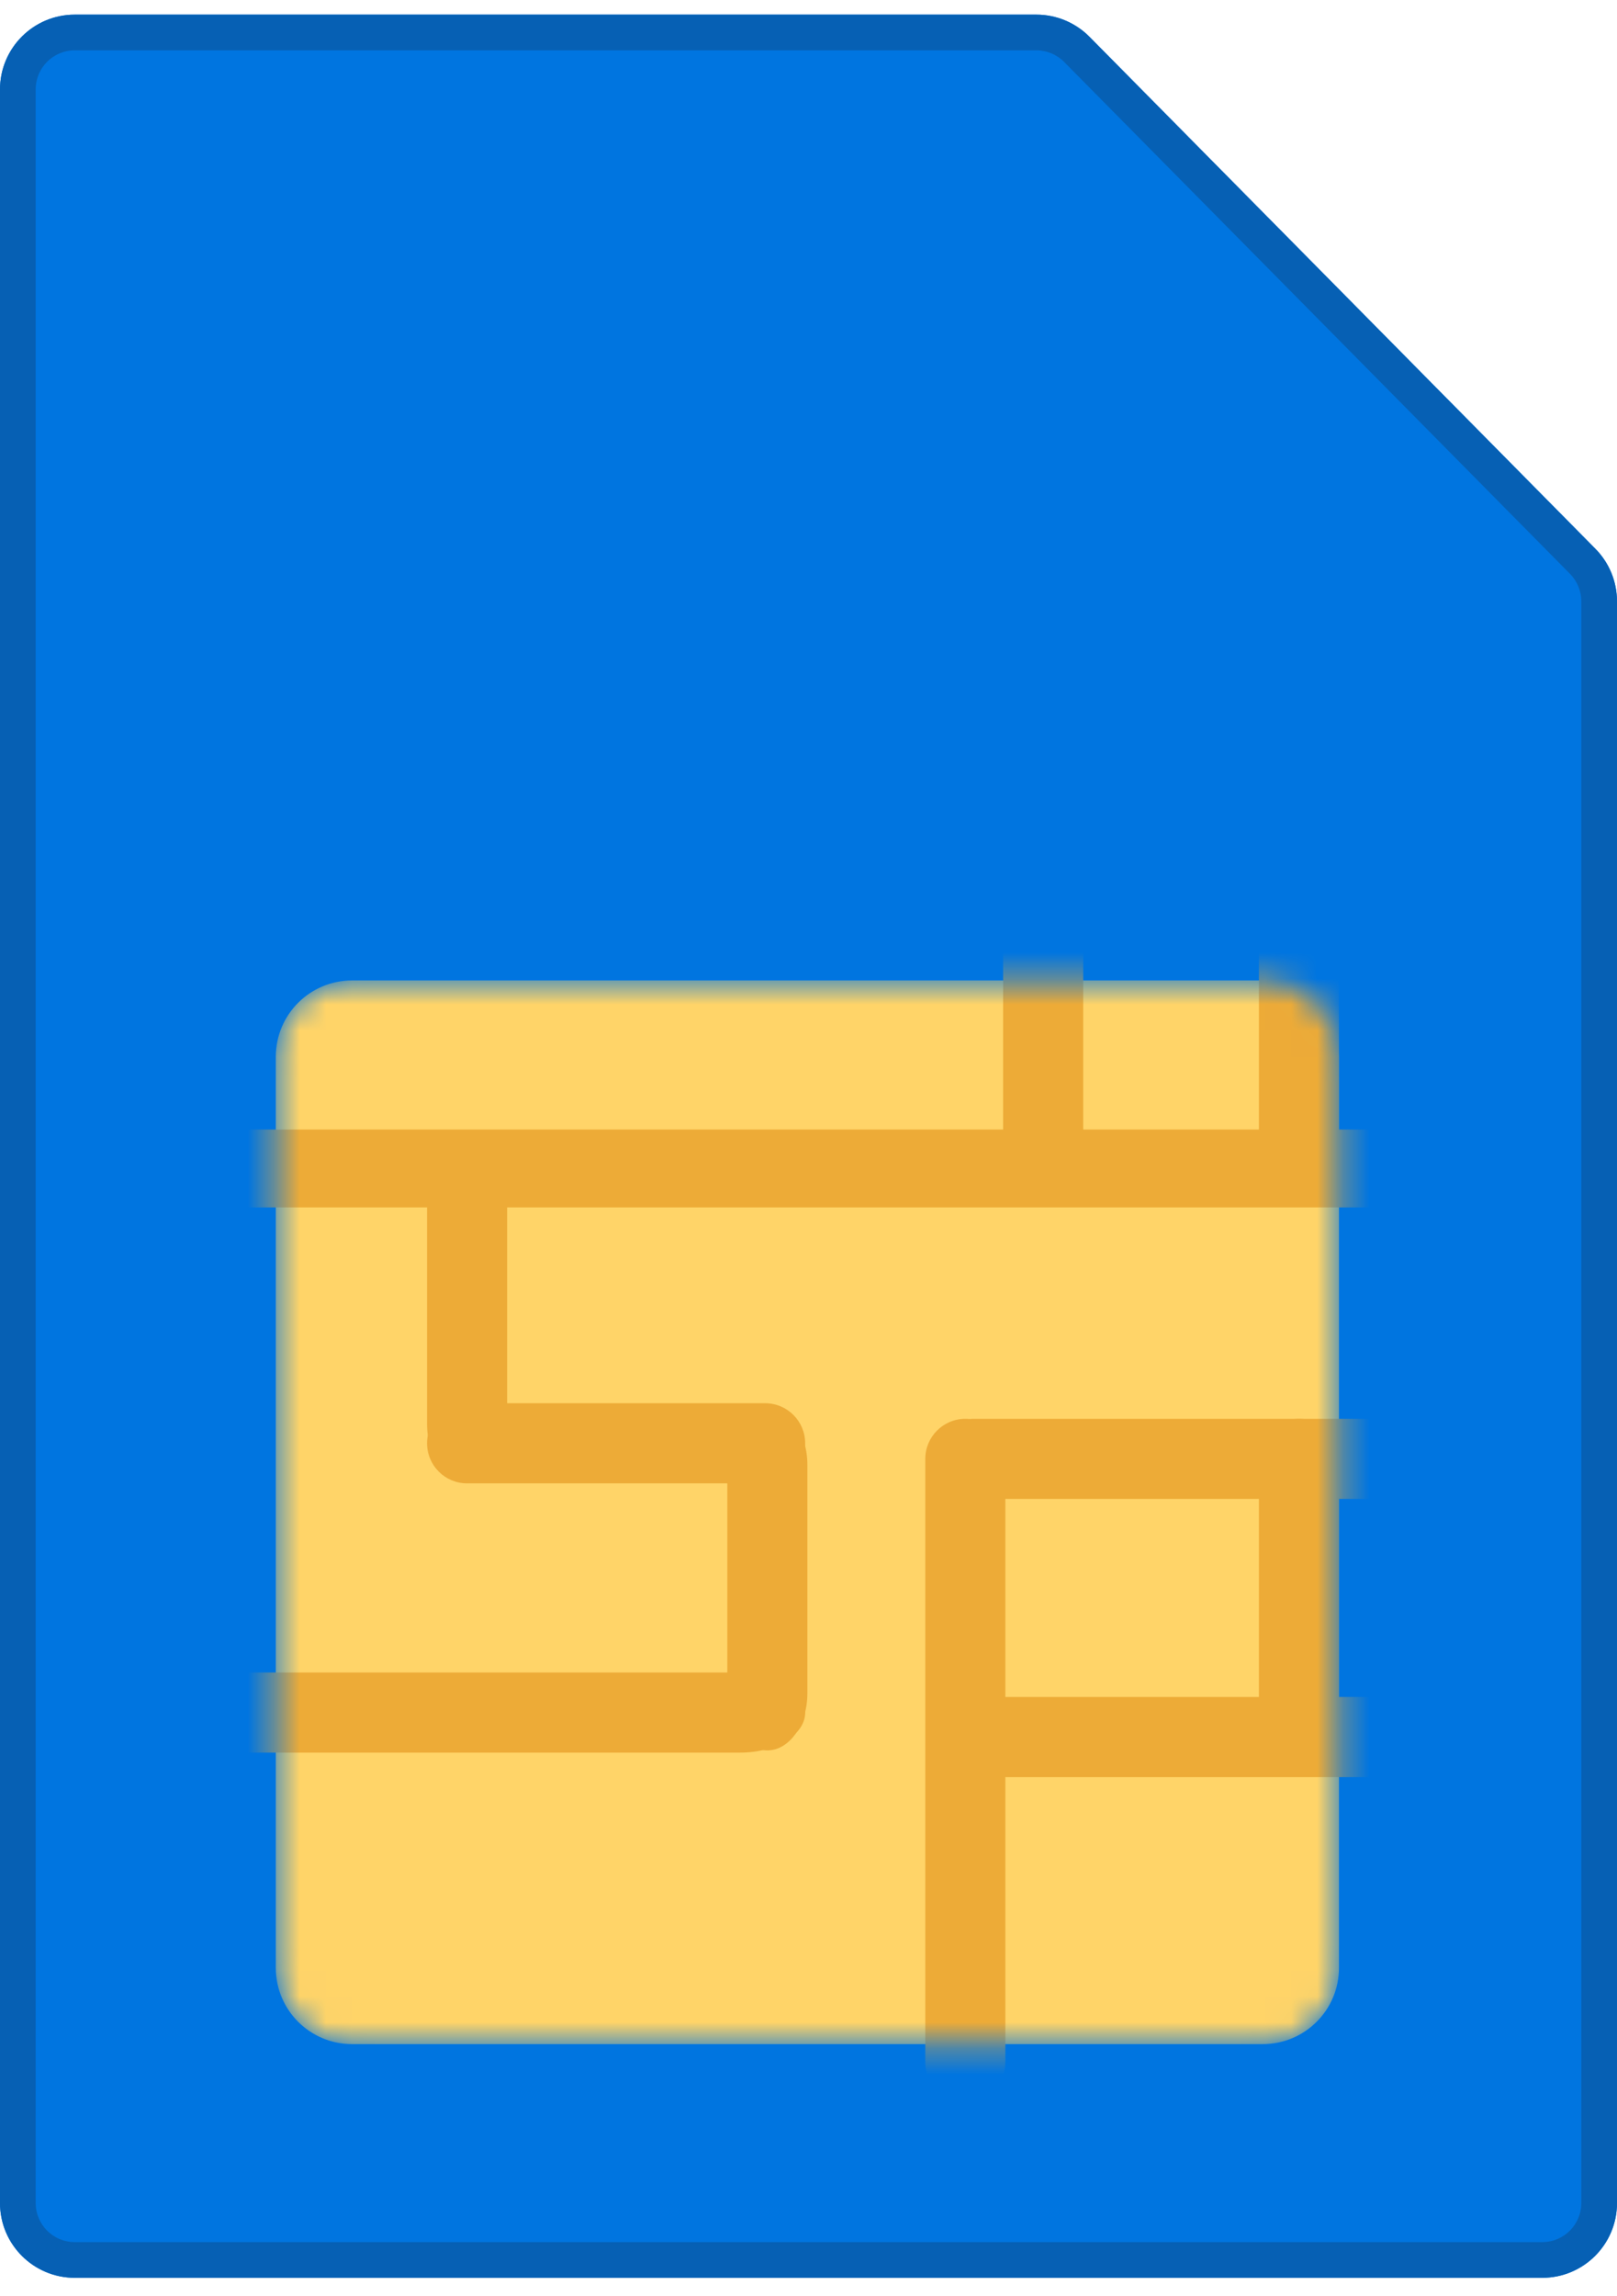
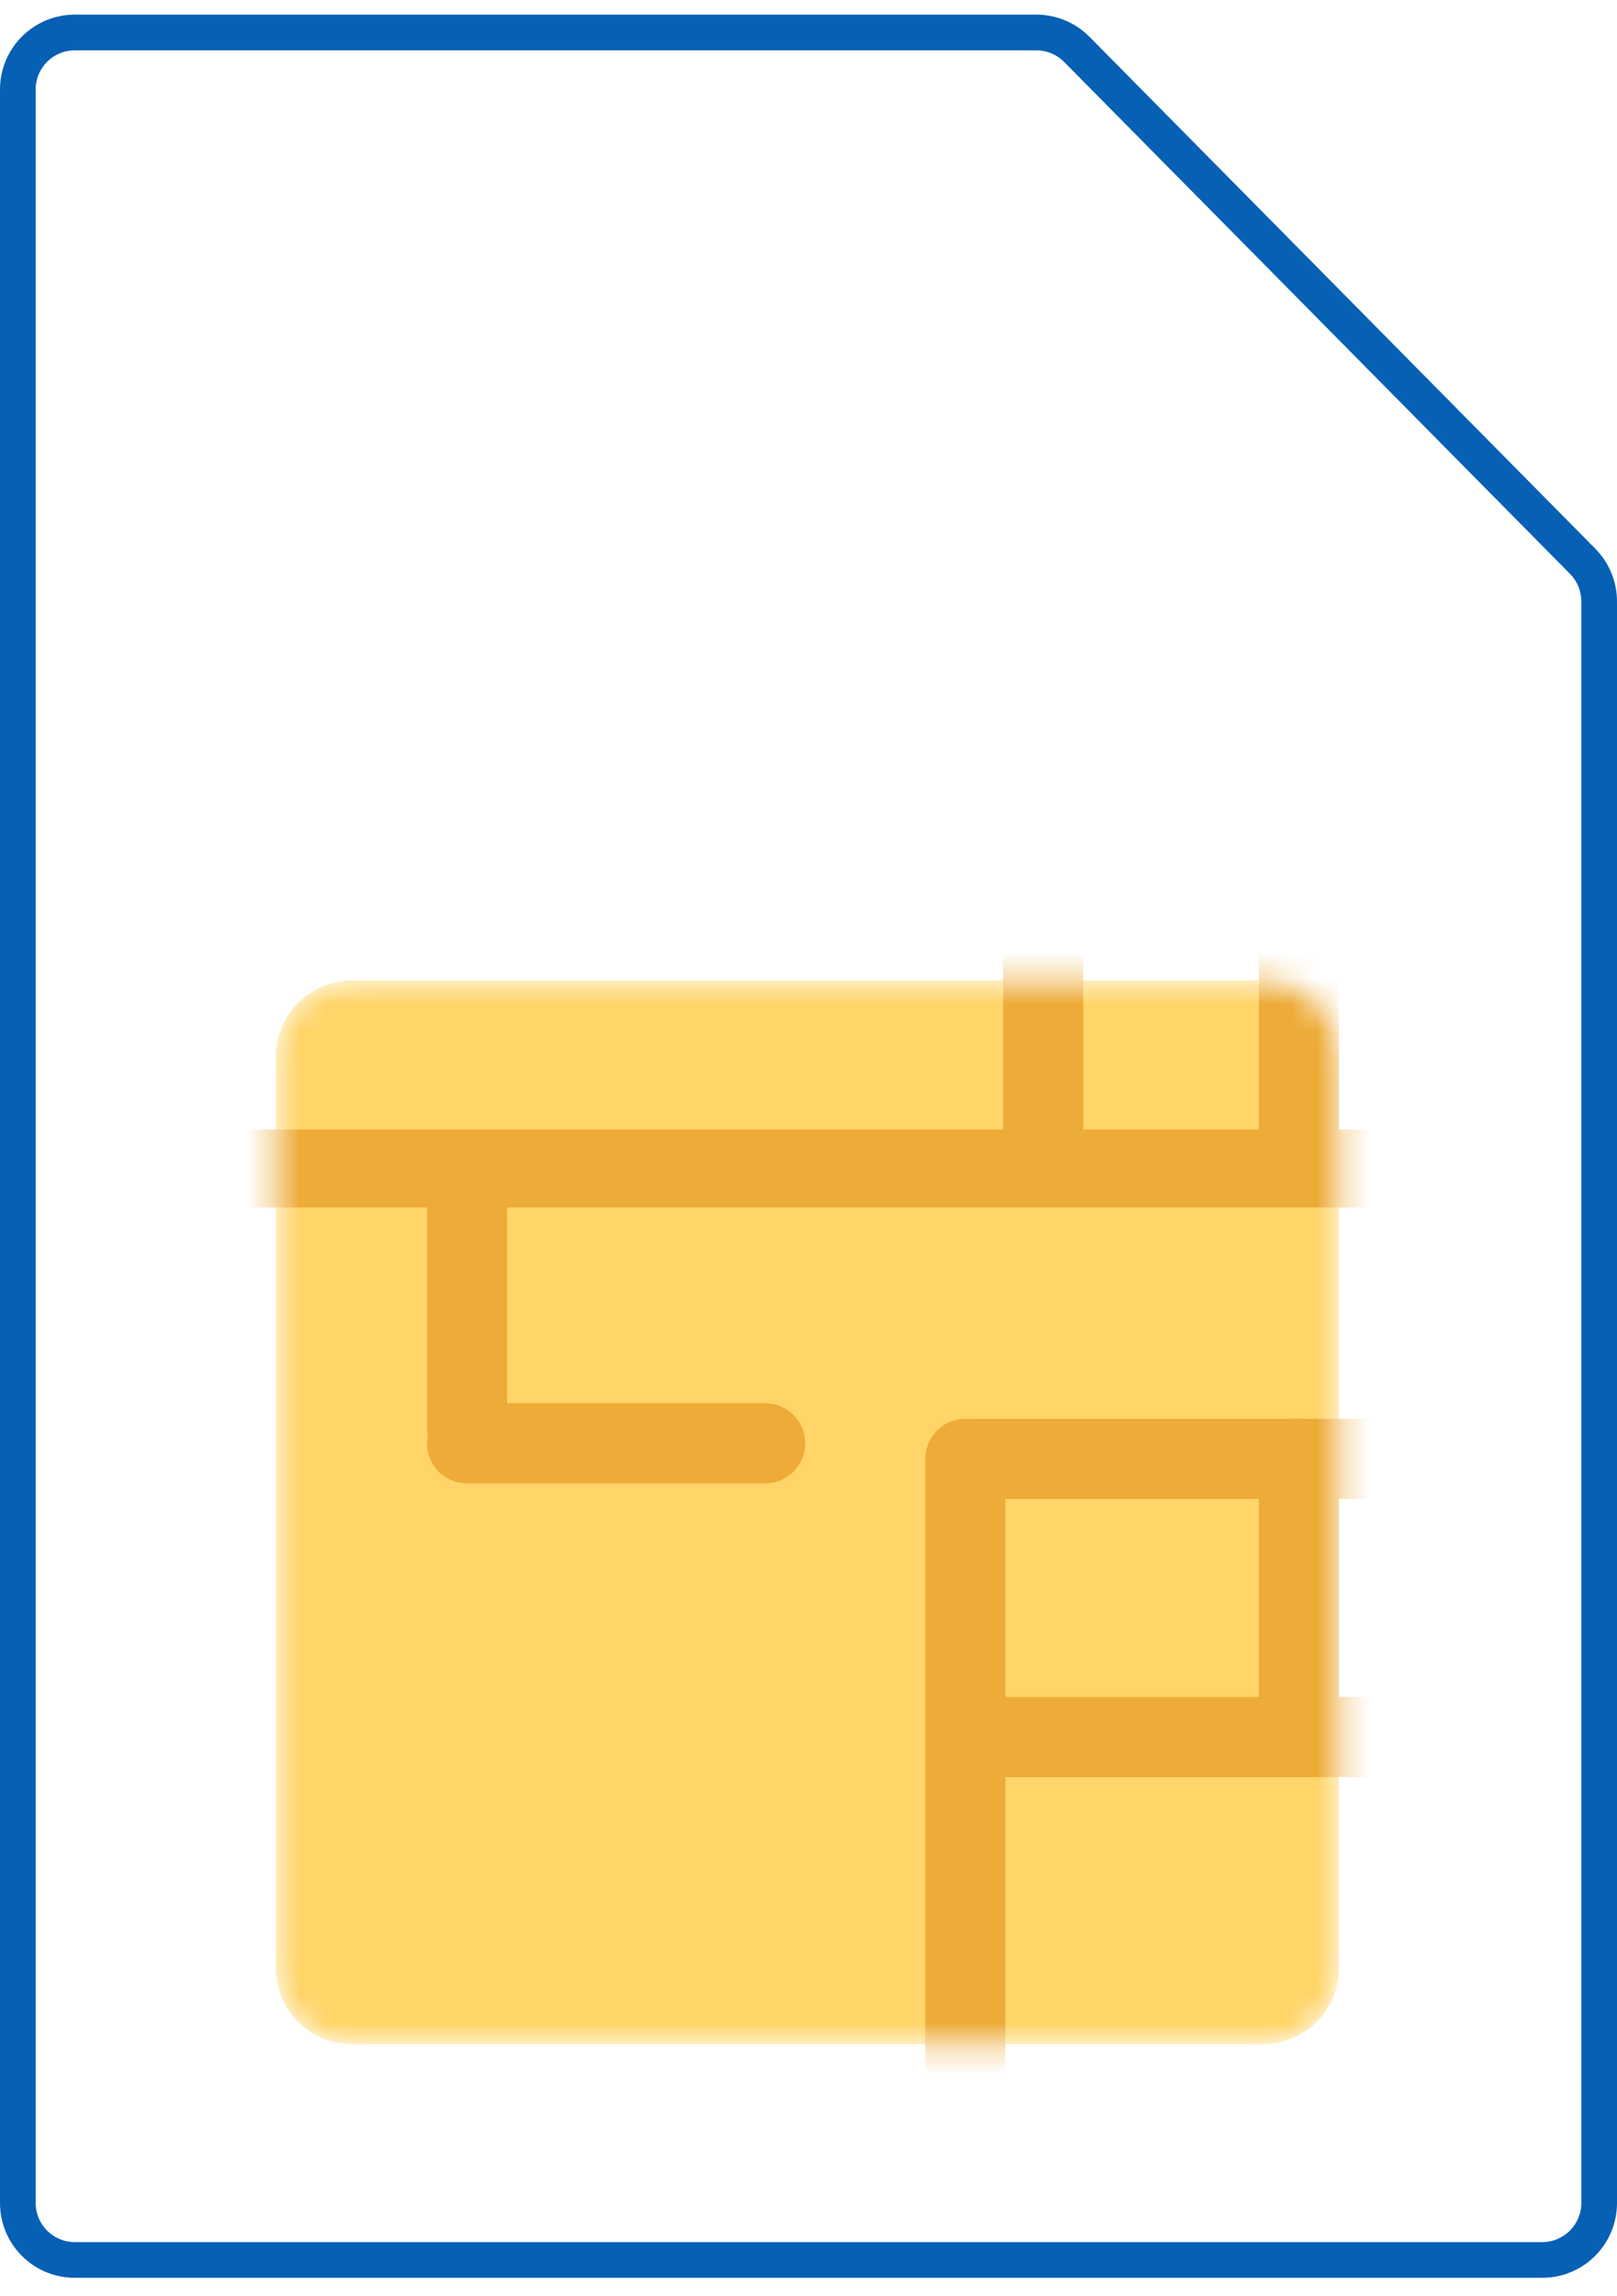
<svg xmlns="http://www.w3.org/2000/svg" width="62" height="88" viewBox="0 0 62 88" fill="none">
-   <path fill-rule="evenodd" clip-rule="evenodd" d="M41.775 1.412C41.236 0.868 40.503 0.561 39.737 0.561H2.866C1.283 0.561 0 1.845 0 3.428V84.427C0 86.01 1.283 87.293 2.866 87.293H59.135C60.717 87.293 62 86.01 62 84.427V23.047C62 22.293 61.702 21.568 61.172 21.032L41.775 1.412Z" fill="#0075E0" />
  <path fill-rule="evenodd" clip-rule="evenodd" d="M39.737 1.929H2.866C2.038 1.929 1.368 2.6 1.368 3.428V84.427C1.368 85.254 2.038 85.925 2.866 85.925H59.135C59.962 85.925 60.632 85.254 60.632 84.427V23.047C60.632 22.653 60.477 22.274 60.2 21.994L40.802 2.374C40.521 2.09 40.137 1.929 39.737 1.929ZM39.737 0.561C40.503 0.561 41.236 0.868 41.775 1.412L61.172 21.032C61.702 21.568 62 22.293 62 23.047V84.427C62 86.01 60.717 87.293 59.135 87.293H2.866C1.283 87.293 0 86.01 0 84.427V3.428C0 1.845 1.283 0.561 2.866 0.561H39.737Z" fill="#0660B4" />
  <mask id="mask0_180_102" style="mask-type:alpha" maskUnits="userSpaceOnUse" x="10" y="37" width="42" height="42">
    <path d="M10.575 40.496C10.575 38.882 11.884 37.574 13.498 37.574H48.417C50.032 37.574 51.34 38.882 51.34 40.496V75.416C51.34 77.03 50.032 78.338 48.417 78.338H13.498C11.884 78.338 10.575 77.03 10.575 75.416V40.496Z" fill="#FFD468" />
  </mask>
  <g mask="url(#mask0_180_102)">
    <path d="M10.575 40.496C10.575 38.882 11.884 37.574 13.498 37.574H48.417C50.032 37.574 51.34 38.882 51.34 40.496V75.416C51.34 77.03 50.032 78.338 48.417 78.338H13.498C11.884 78.338 10.575 77.03 10.575 75.416V40.496Z" fill="#FFD468" />
    <path fill-rule="evenodd" clip-rule="evenodd" d="M37.013 54.374C37.861 54.374 38.548 55.063 38.548 55.912L38.548 79.018C38.548 79.867 37.861 80.556 37.013 80.556C36.165 80.556 35.478 79.867 35.478 79.018L35.478 55.912C35.478 55.063 36.165 54.374 37.013 54.374Z" fill="#EDAB37" />
    <path fill-rule="evenodd" clip-rule="evenodd" d="M54.922 55.909C54.922 56.757 54.114 57.444 53.118 57.444H37.367C36.37 57.444 35.563 56.757 35.563 55.909C35.563 55.062 36.37 54.374 37.367 54.374H53.118C54.114 54.374 54.922 55.062 54.922 55.909Z" fill="#EDAB37" />
    <path fill-rule="evenodd" clip-rule="evenodd" d="M55.007 66.569C55.007 67.417 54.166 68.105 53.127 68.105H37.443C36.405 68.105 35.563 67.417 35.563 66.569C35.563 65.722 36.405 65.034 37.443 65.034H53.127C54.166 65.034 55.007 65.722 55.007 66.569Z" fill="#EDAB37" />
    <path fill-rule="evenodd" clip-rule="evenodd" d="M49.805 67.252C48.957 67.252 48.27 66.564 48.27 65.717L48.27 55.909C48.27 55.061 48.957 54.374 49.805 54.374C50.653 54.374 51.34 55.061 51.34 55.909L51.34 65.717C51.34 66.564 50.653 67.252 49.805 67.252Z" fill="#EDAB37" />
    <path fill-rule="evenodd" clip-rule="evenodd" d="M17.91 43.885C18.758 43.885 19.445 44.861 19.445 46.066L19.445 54.58C19.445 55.785 18.758 56.762 17.91 56.762C17.062 56.762 16.375 55.785 16.375 54.58L16.375 46.066C16.375 44.861 17.062 43.885 17.91 43.885Z" fill="#EDAB37" />
-     <path fill-rule="evenodd" clip-rule="evenodd" d="M29.422 53.948C30.27 53.948 30.957 54.928 30.957 56.137L30.957 64.892C30.957 66.101 30.27 67.081 29.422 67.081C28.575 67.081 27.887 66.101 27.887 64.892L27.887 56.137C27.887 54.928 28.575 53.948 29.422 53.948Z" fill="#EDAB37" />
    <path fill-rule="evenodd" clip-rule="evenodd" d="M16.375 55.312C16.375 54.465 17.06 53.777 17.907 53.777L29.34 53.777C30.186 53.777 30.872 54.465 30.872 55.312C30.872 56.16 30.186 56.847 29.34 56.847L17.907 56.847C17.06 56.847 16.375 56.16 16.375 55.312Z" fill="#EDAB37" />
-     <path fill-rule="evenodd" clip-rule="evenodd" d="M30.873 65.631C30.873 66.479 29.757 67.166 28.38 67.166L9.657 67.166C8.28 67.166 7.164 66.479 7.164 65.631C7.164 64.784 8.28 64.096 9.657 64.096L28.38 64.096C29.757 64.096 30.873 64.784 30.873 65.631Z" fill="#EDAB37" />
    <path fill-rule="evenodd" clip-rule="evenodd" d="M49.805 45.334C48.957 45.334 48.27 44.646 48.27 43.798L48.27 32.629C48.27 31.78 48.957 31.092 49.805 31.092C50.653 31.092 51.34 31.78 51.34 32.629L51.34 43.798C51.34 44.646 50.653 45.334 49.805 45.334Z" fill="#EDAB37" />
    <path fill-rule="evenodd" clip-rule="evenodd" d="M39.998 45.334C39.15 45.334 38.462 44.646 38.462 43.798L38.462 32.629C38.462 31.78 39.15 31.092 39.998 31.092C40.845 31.092 41.533 31.78 41.533 32.629L41.533 43.798C41.533 44.646 40.845 45.334 39.998 45.334Z" fill="#EDAB37" />
    <path fill-rule="evenodd" clip-rule="evenodd" d="M8.017 44.78C8.017 43.956 8.705 43.288 9.554 43.288L53.725 43.288C54.575 43.288 55.263 43.956 55.263 44.78C55.263 45.604 54.575 46.272 53.725 46.272L9.554 46.272C8.705 46.272 8.017 45.604 8.017 44.78Z" fill="#EDAB37" />
  </g>
</svg>